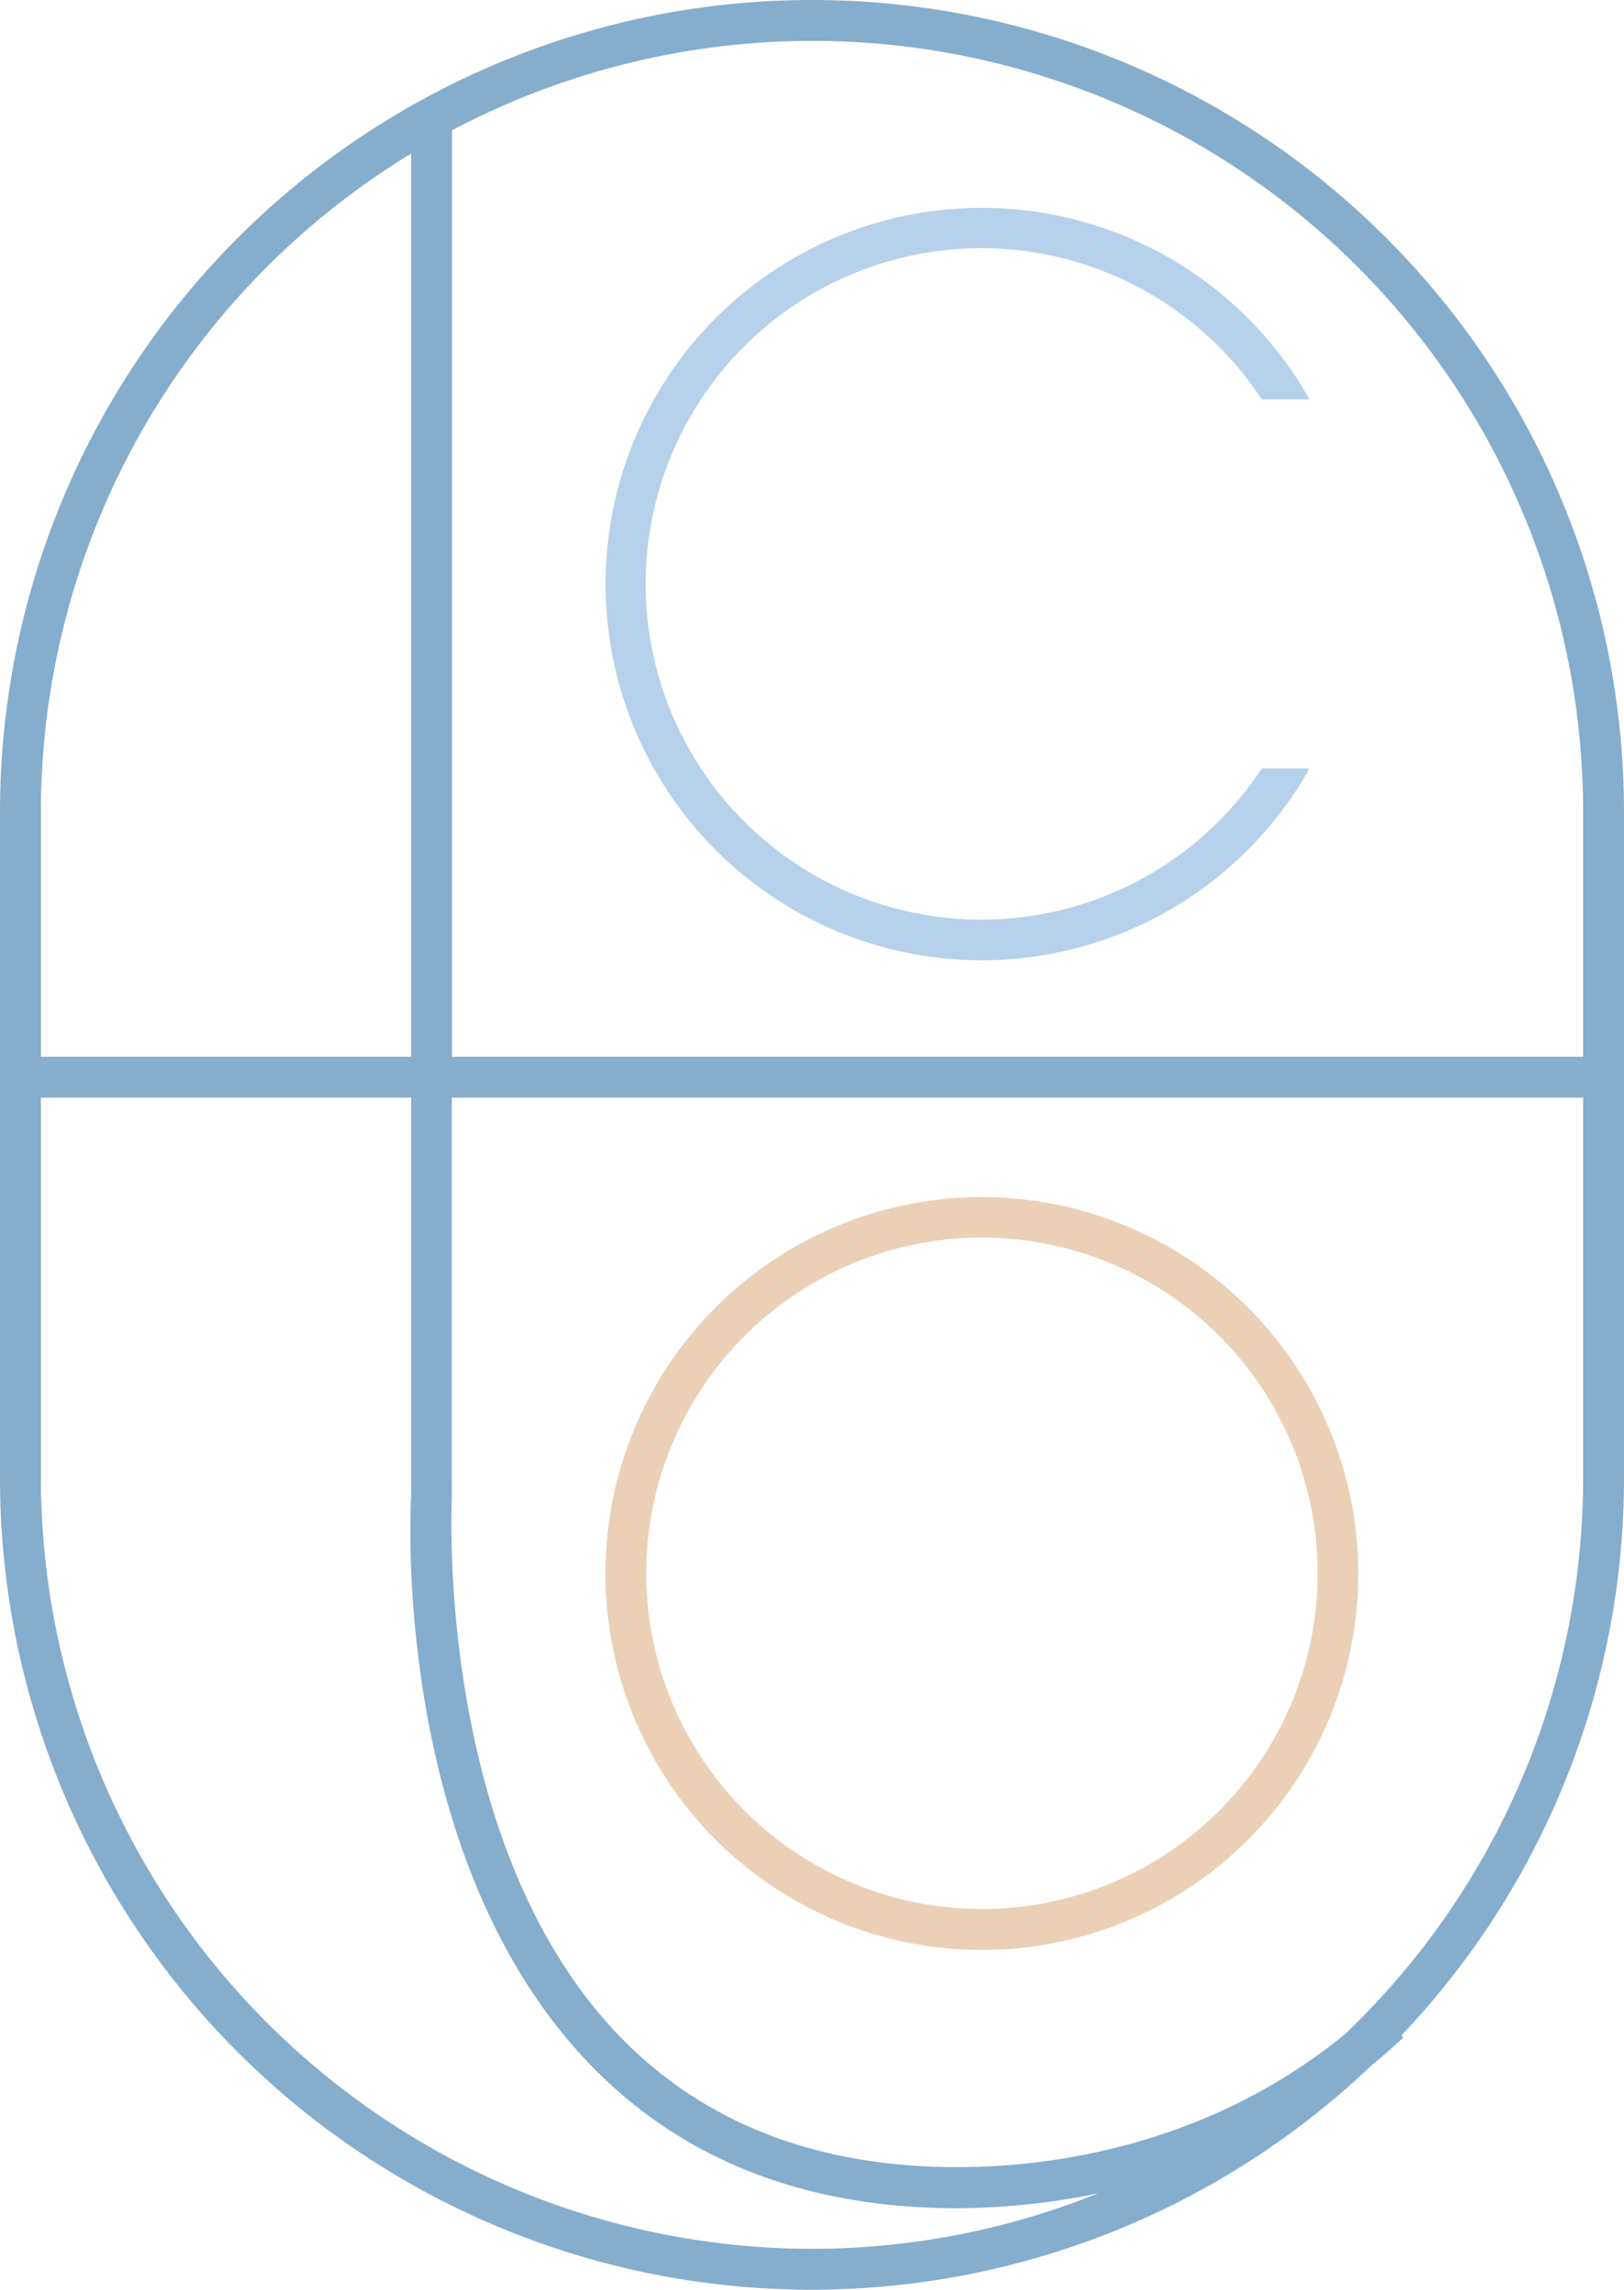
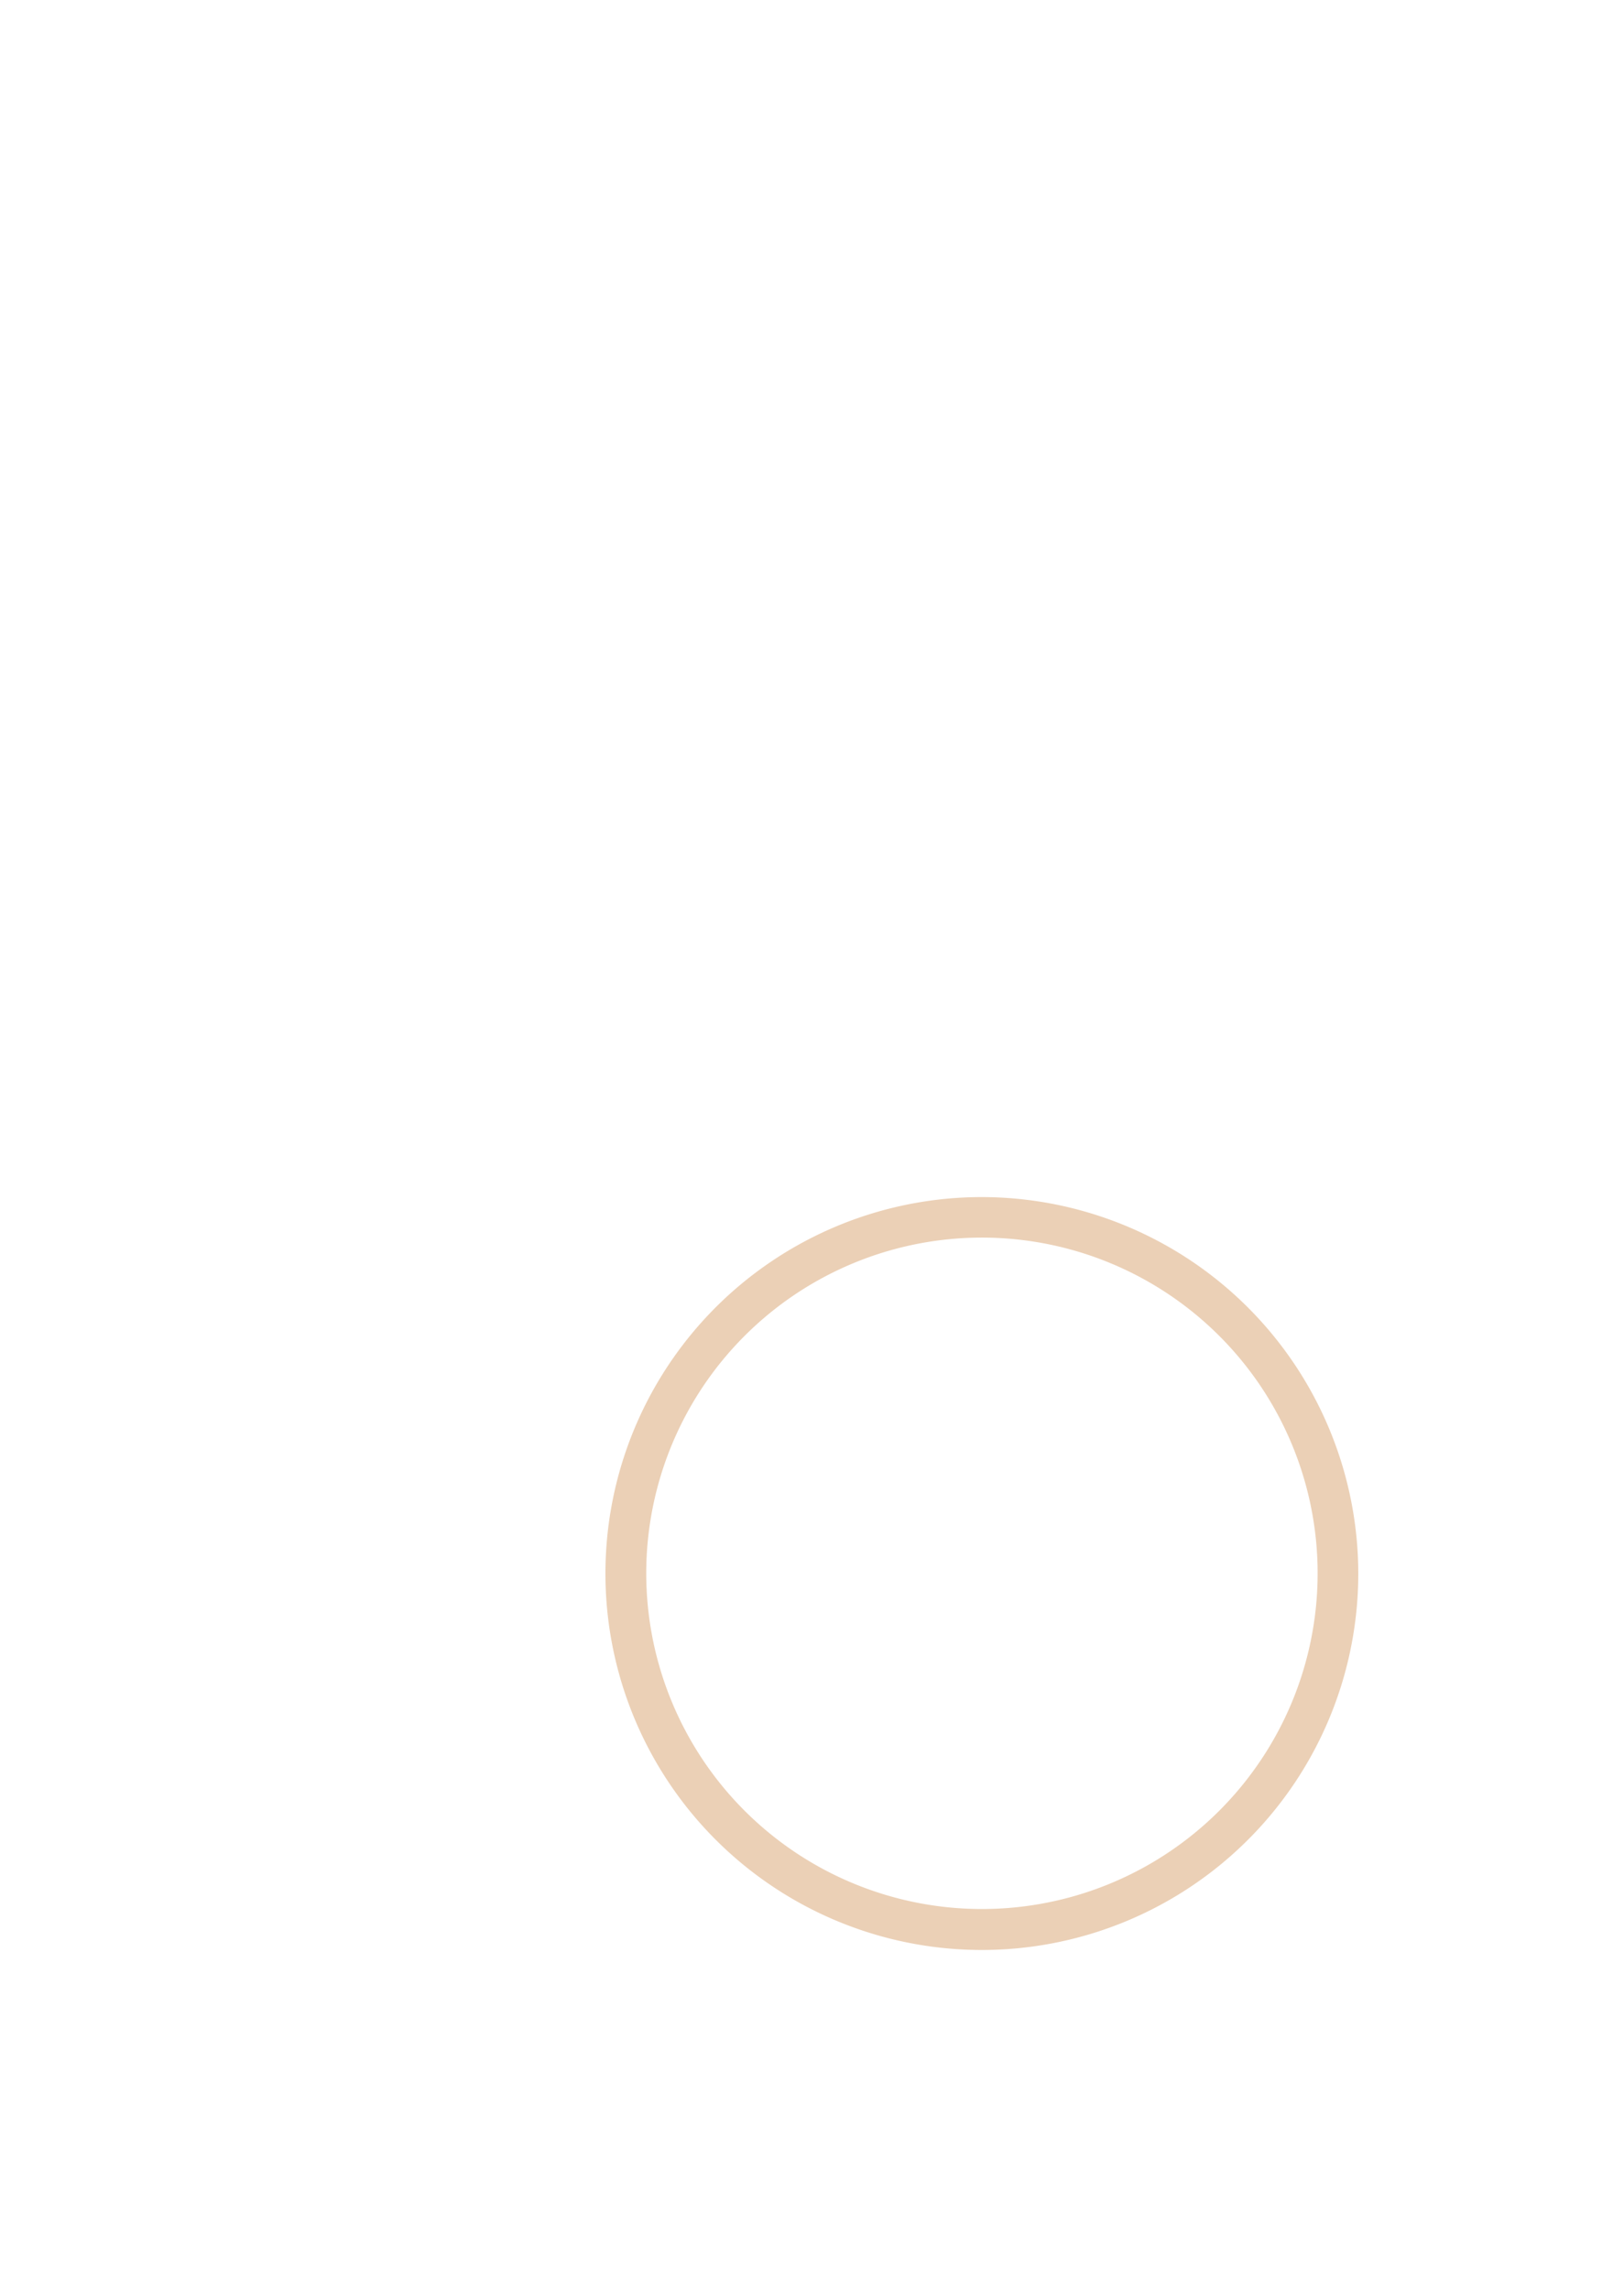
<svg xmlns="http://www.w3.org/2000/svg" viewBox="0 0 217.7 306.92">
  <defs>
    <style>.cls-1{fill:#85adcd;}.cls-2{fill:#ebd0b6;}.cls-3{fill:#b6d1eb;}</style>
  </defs>
  <g id="Layer_2" data-name="Layer 2">
    <g id="Layer_1-2" data-name="Layer 1">
-       <path class="cls-1" d="M217.7,108.85a108.85,108.85,0,0,0-217.7,0v89.22a108.77,108.77,0,0,0,183.84,78.79c1.45-1.19,2.88-2.43,4.29-3.76l-.26-.28a108.44,108.44,0,0,0,29.83-74.75Zm-5.48,0v32.8H60.59V17.47a103.32,103.32,0,0,1,151.63,91.38ZM55.12,20.58V141.65H5.48v-32.8A103.38,103.38,0,0,1,55.12,20.58Zm53.73,280.86A103.49,103.49,0,0,1,5.48,198.07V147.13H55.12V200.4c-.12,1.95-2.58,48.13,23.45,75.77C90.93,289.31,107.67,296,128.33,296A95.06,95.06,0,0,0,147.2,294,102.78,102.78,0,0,1,108.85,301.44Zm71.43-28.76c-18.82,15.38-40.33,17.81-51.95,17.81-19.08,0-34.47-6.08-45.76-18.06-24.4-25.9-22-71.25-22-71.87V147.13H212.22v50.94A103,103,0,0,1,180.28,272.68Z" />
      <path class="cls-2" d="M131.63,160.46a50.46,50.46,0,1,0,50.45,50.46A50.52,50.52,0,0,0,131.63,160.46Zm0,95.43a45,45,0,1,1,45-45A45,45,0,0,1,131.63,255.89Z" />
-       <path class="cls-3" d="M131.63,128.72A50.45,50.45,0,0,0,175.55,103h-6.4a45,45,0,1,1,0-49.46h6.4a50.43,50.43,0,1,0-43.92,75.18Z" />
    </g>
  </g>
</svg>